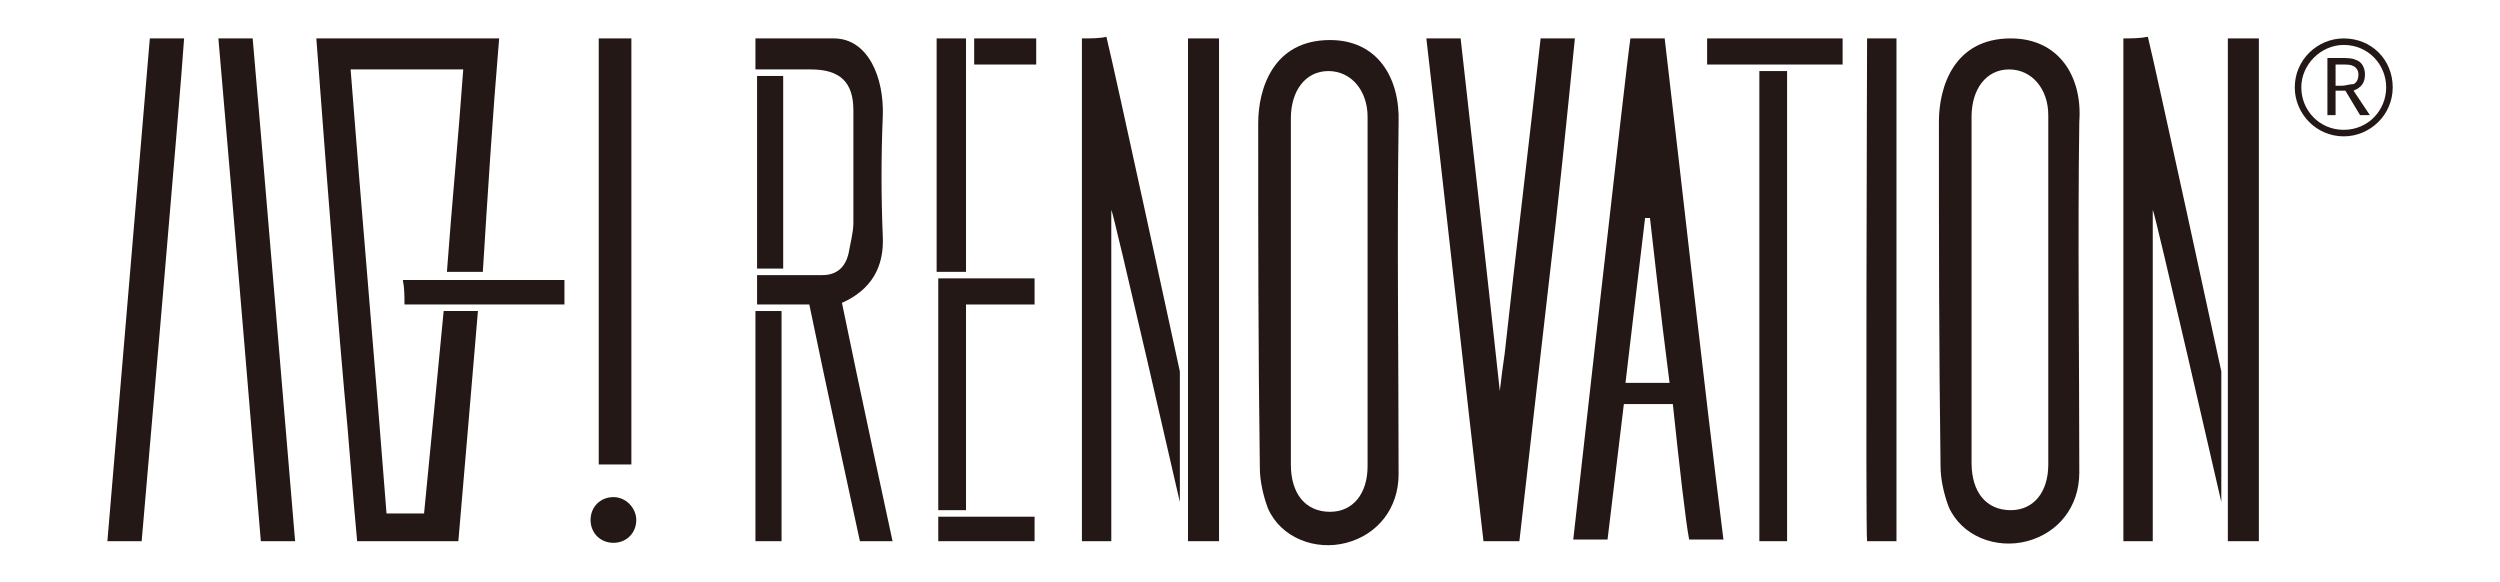
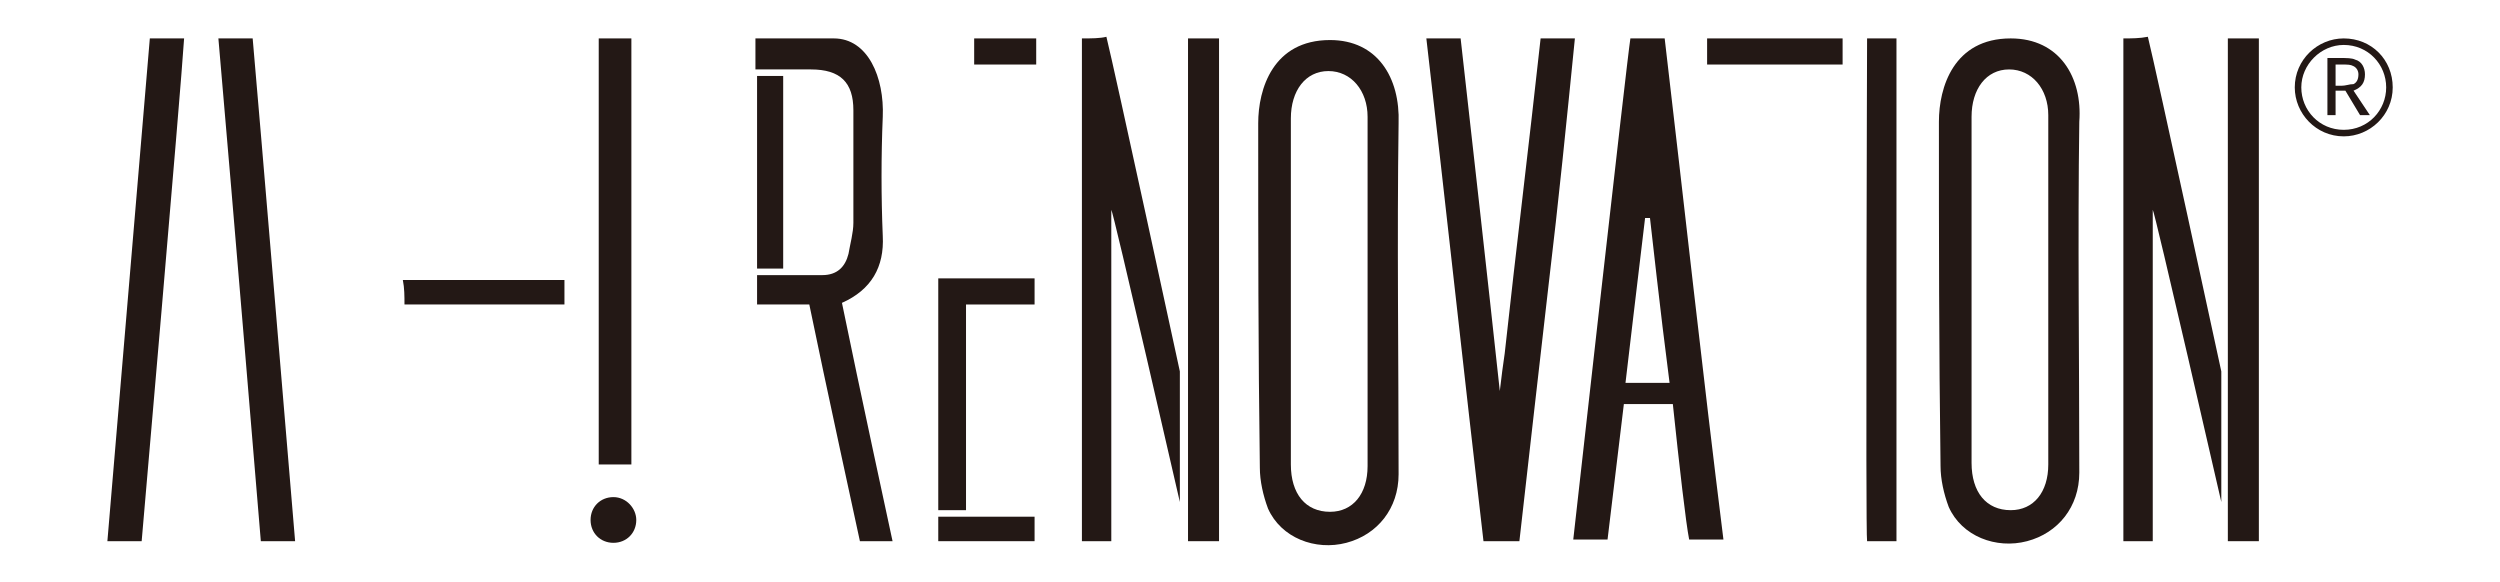
<svg xmlns="http://www.w3.org/2000/svg" width="100%" height="100%" viewBox="0 0 610 142" version="1.1" xml:space="preserve" style="fill-rule:evenodd;clip-rule:evenodd;stroke-linejoin:round;stroke-miterlimit:2;">
  <g transform="matrix(3.983,0,0,3.983,26.202,9.373)">
    <path d="M74.9,0.1C71.4,0.1 70.5,3.1 70.5,5.2C70.5,12.4 70.5,19 70.6,26.3C70.6,27.1 70.8,28 71.1,28.8C71.9,30.6 74,31.4 75.9,30.9C77.8,30.4 79.1,28.8 79.1,26.7C79.1,19.8 79,12.2 79.1,5.2C79.2,2.4 77.8,0.1 74.9,0.1ZM77.2,26.2C77.2,27.9 76.3,29 74.9,29C73.4,29 72.5,27.9 72.5,26.1L72.5,4.9C72.5,3.2 73.4,2 74.8,2C76.2,2 77.2,3.2 77.2,4.8L77.2,26.2Z" style="fill:rgb(35,24,21);fill-rule:nonzero;" />
    <path d="M116.6,0C113.1,0 112.2,3 112.2,5.1C112.2,12.3 112.2,18.9 112.3,26.2C112.3,27 112.5,27.9 112.8,28.7C113.6,30.5 115.7,31.3 117.6,30.8C119.5,30.3 120.8,28.7 120.8,26.6C120.8,19.7 120.7,12.1 120.8,5.1C121,2.4 119.6,0 116.6,0ZM118.9,26.1C118.9,27.8 118,28.9 116.6,28.9C115.1,28.9 114.2,27.8 114.2,26L114.2,4.8C114.2,3.1 115.1,1.9 116.5,1.9C117.9,1.9 118.9,3.1 118.9,4.7L118.9,26.1Z" style="fill:rgb(35,24,21);fill-rule:nonzero;" />
    <path d="M93.3,0C93.1,1.2 89.8,30.7 89.8,30.7L91.9,30.7L92.9,22.4L95.9,22.4C96.3,26.2 96.7,29.7 96.9,30.7L99,30.7C97.7,20.3 96.6,10.2 95.4,0L93.3,0ZM93,21.1C93,21.1 93.8,14.3 94.2,11L94.5,11C94.6,11.8 95.1,16.5 95.7,21.1L93,21.1Z" style="fill:rgb(35,24,21);fill-rule:nonzero;" />
    <path d="M87.8,0C87.1,6.4 86.3,12.9 85.6,19.3C85.5,20 85.4,20.7 85.3,21.6C84.5,14.2 83.7,7.1 82.9,0L80.8,0C82,10.3 83.1,20.5 84.3,30.8L86.5,30.8C87.1,25.5 87.7,20.2 88.3,15C88.9,10 89.4,5 89.9,0L87.8,0Z" style="fill:rgb(35,24,21);fill-rule:nonzero;" />
    <path d="M47.5,12.1C47.4,9.7 47.4,7.2 47.5,4.8C47.6,2.4 46.6,0 44.5,0L39.7,0L39.7,1.9L43.1,1.9C44.9,1.9 45.7,2.7 45.7,4.4L45.7,11.3C45.7,11.9 45.5,12.6 45.4,13.2C45.2,14 44.7,14.5 43.8,14.5L39.8,14.5L39.8,16.3L43,16.3C43.9,20.7 46.1,30.8 46.1,30.8L48.1,30.8C48.1,30.8 46,21.1 45,16.2C46.8,15.4 47.6,14 47.5,12.1Z" style="fill:rgb(35,24,21);fill-rule:nonzero;" />
    <path d="M6.8,0C7.7,10.3 9.4,30.8 9.4,30.8L11.5,30.8C11.5,30.8 9.2,3.3 8.9,0L6.8,0Z" style="fill:rgb(35,24,21);fill-rule:nonzero;" />
    <path d="M0,30.8L2.1,30.8C2.1,30.8 4.5,3.2 4.7,0L2.6,0C2.3,3.6 0,30.8 0,30.8Z" style="fill:rgb(35,24,21);fill-rule:nonzero;" />
    <path d="M107.8,30.8L109.6,30.8L109.6,0L107.8,0C107.8,0 107.7,30.4 107.8,30.8Z" style="fill:rgb(35,24,21);fill-rule:nonzero;" />
    <path d="M123.5,0L123.5,30.8L125.3,30.8L125.3,10.5C125.4,10.5 129.5,28.4 129.5,28.4L129.5,20.4C129.5,20.4 125.5,1.9 125,-0.1C124.5,0 124,0 123.5,0Z" style="fill:rgb(35,24,21);fill-rule:nonzero;" />
    <path d="M129.9,0L129.9,30.8L131.8,30.8L131.8,0L129.9,0Z" style="fill:rgb(35,24,21);fill-rule:nonzero;" />
    <path d="M59.7,0L59.7,30.8L61.5,30.8L61.5,10.5C61.6,10.5 65.7,28.4 65.7,28.4L65.7,20.4C65.7,20.4 61.7,1.9 61.2,-0.1C60.8,0 60.3,0 59.7,0Z" style="fill:rgb(35,24,21);fill-rule:nonzero;" />
    <path d="M66.2,0L66.2,30.8L68.1,30.8L68.1,0L66.2,0Z" style="fill:rgb(35,24,21);fill-rule:nonzero;" />
    <rect x="30.1" y="0" width="2" height="26.1" style="fill:rgb(35,24,21);fill-rule:nonzero;" />
    <rect x="98" y="0" width="8.3" height="1.6" style="fill:rgb(35,24,21);fill-rule:nonzero;" />
-     <rect x="101.2" y="2" width="1.7" height="28.8" style="fill:rgb(35,24,21);fill-rule:nonzero;" />
    <path d="M50.9,28.9L52.6,28.9L52.6,16.3L56.8,16.3L56.8,14.7L50.9,14.7L50.9,28.9Z" style="fill:rgb(35,24,21);fill-rule:nonzero;" />
    <rect x="50.9" y="29.3" width="5.9" height="1.5" style="fill:rgb(35,24,21);fill-rule:nonzero;" />
-     <path d="M31,28.1C30.2,28.1 29.6,28.7 29.6,29.5C29.6,30.3 30.2,30.9 31,30.9C31.8,30.9 32.4,30.3 32.4,29.5C32.4,28.8 31.8,28.1 31,28.1Z" style="fill:rgb(35,24,21);fill-rule:nonzero;" />
+     <path d="M31,28.1C30.2,28.1 29.6,28.7 29.6,29.5C29.6,30.3 30.2,30.9 31,30.9C31.8,30.9 32.4,30.3 32.4,29.5C32.4,28.8 31.8,28.1 31,28.1" style="fill:rgb(35,24,21);fill-rule:nonzero;" />
    <path d="M18.2,16.3L28,16.3L28,14.8L18.1,14.8C18.2,15.3 18.2,15.8 18.2,16.3Z" style="fill:rgb(35,24,21);fill-rule:nonzero;" />
-     <path d="M19.4,29.1L17.1,29.1C16.4,20 15.6,11 14.9,1.9L21.8,1.9C21.5,6.1 21.1,10.2 20.8,14.3L23,14.3C23.3,9.5 23.6,4.7 24,0L12.8,0C12.8,0 13.9,14.8 14.5,21.5C14.8,24.6 15,27.6 15.3,30.8L21.5,30.8C21.9,26.1 22.3,21.5 22.7,16.7L20.6,16.7C20.2,20.9 19.8,25 19.4,29.1Z" style="fill:rgb(35,24,21);fill-rule:nonzero;" />
    <rect x="39.8" y="2.3" width="1.6" height="11.8" style="fill:rgb(35,24,21);fill-rule:nonzero;" />
-     <rect x="39.7" y="16.7" width="1.6" height="14.1" style="fill:rgb(35,24,21);fill-rule:nonzero;" />
-     <rect x="50.8" y="0" width="1.8" height="14.3" style="fill:rgb(35,24,21);fill-rule:nonzero;" />
    <rect x="53.1" y="0" width="3.8" height="1.6" style="fill:rgb(35,24,21);fill-rule:nonzero;" />
    <path d="M137,0C135.4,0 134,1.3 134,3C134,4.6 135.3,6 137,6C138.6,6 140,4.7 140,3C140,1.3 138.7,0 137,0ZM137,5.6C135.5,5.6 134.4,4.4 134.4,3C134.4,1.6 135.6,0.4 137,0.4C138.5,0.4 139.6,1.6 139.6,3C139.6,4.4 138.5,5.6 137,5.6Z" style="fill:rgb(35,24,21);fill-rule:nonzero;" />
    <path d="M138.3,2.2C138.3,1.8 138.1,1.4 137.7,1.3C137.5,1.2 137.2,1.2 136.7,1.2L136,1.2L136,4.7L136.5,4.7L136.5,3.2L137.1,3.2L138,4.7L138.6,4.7L137.6,3.2C138.1,3 138.3,2.7 138.3,2.2ZM136.8,2.9L136.5,2.9L136.5,1.6L136.8,1.6C137.3,1.6 137.4,1.6 137.6,1.7C137.8,1.8 137.9,2 137.9,2.2C137.9,2.5 137.8,2.7 137.6,2.8C137.3,2.8 137.2,2.9 136.8,2.9Z" style="fill:rgb(35,24,21);fill-rule:nonzero;" />
  </g>
</svg>